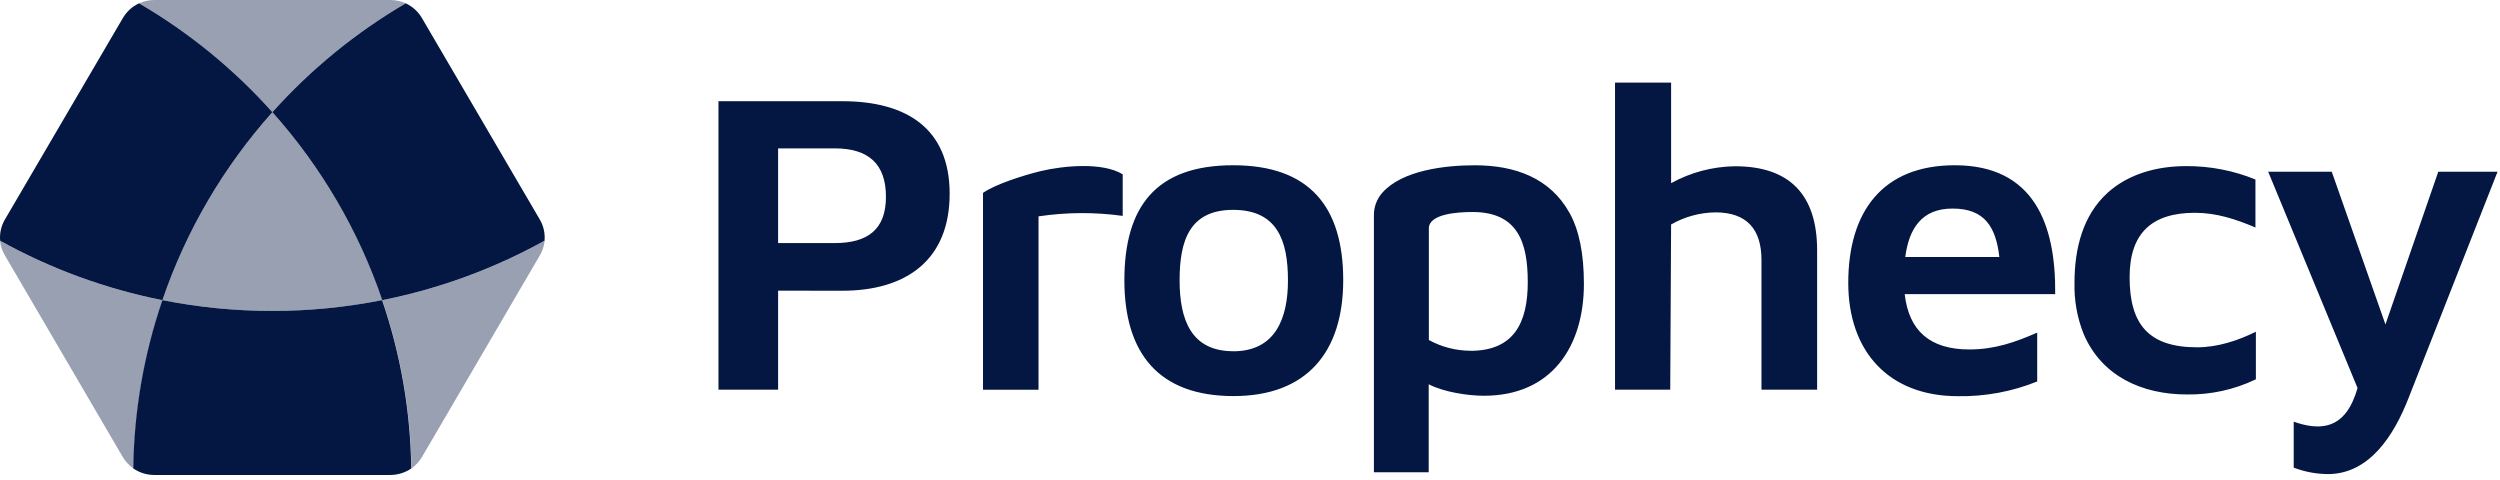
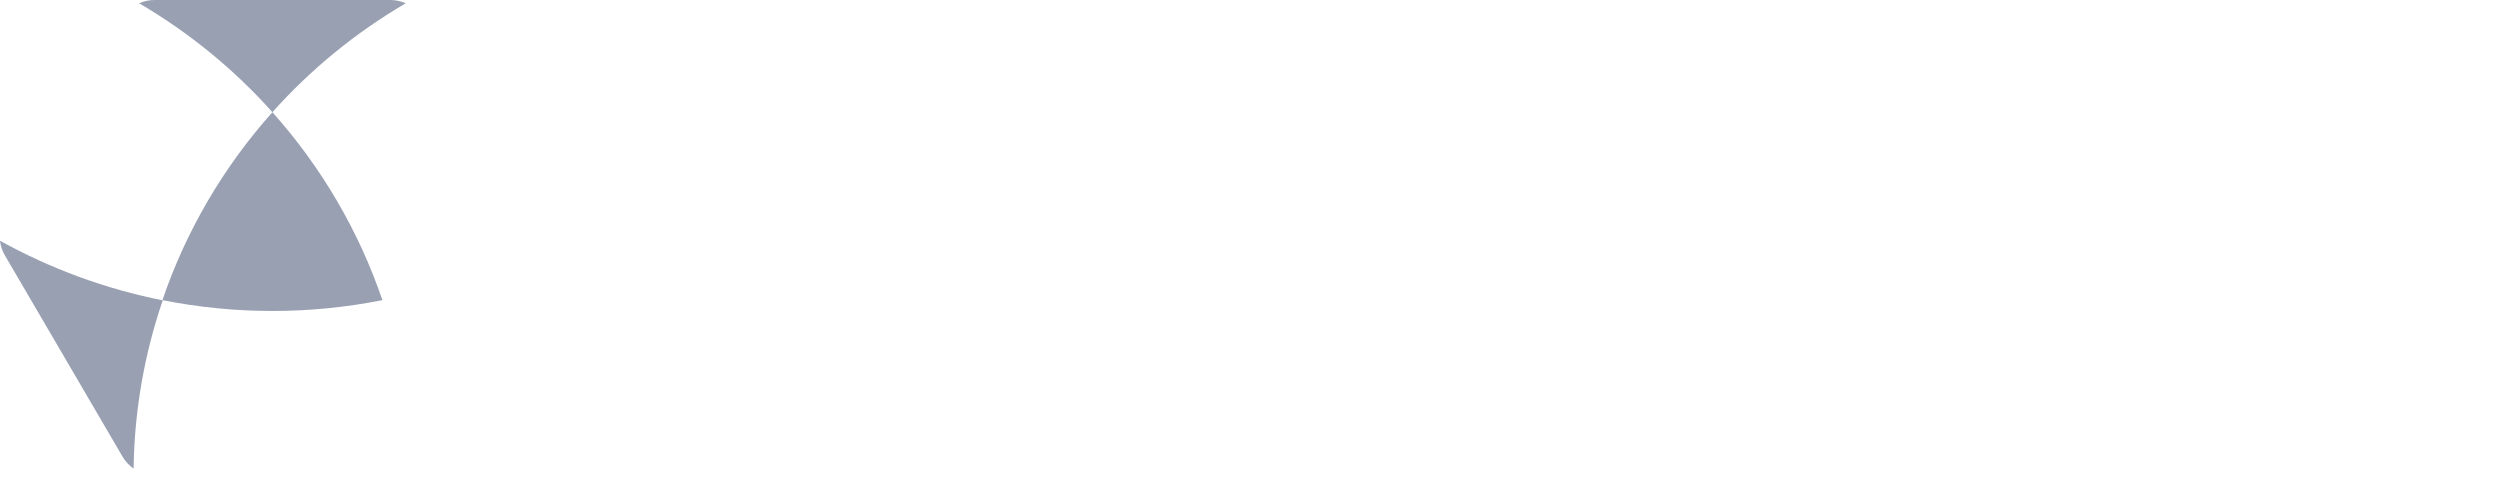
<svg xmlns="http://www.w3.org/2000/svg" width="302" height="58" viewBox="0 0 302 58" fill="none">
-   <path fill-rule="evenodd" clip-rule="evenodd" d="M148.966 19.962C158.175 19.962 162.261 24.956 162.261 33.845C162.261 42.523 157.863 47.846 149.018 47.846C139.932 47.846 135.824 42.64 135.824 33.845C135.833 24.982 139.615 19.962 148.966 19.962ZM135.622 21.055V26.079C132.248 25.612 128.823 25.631 125.454 26.136V47.082H118.747V23.303C120.203 22.274 123.585 21.186 125.735 20.665C128.51 20.005 133.203 19.572 135.622 21.055ZM93.995 35.112V47.073H86.791V12.226H101.744C109.458 12.226 114.718 15.48 114.718 23.407C114.718 31.333 109.568 35.121 101.744 35.121L93.995 35.112ZM219.509 30.253V47.073H212.785V31.403C212.785 27.68 211.004 25.654 207.221 25.654C205.34 25.68 203.496 26.184 201.869 27.116L201.764 47.073H195.096V9.979H201.869V22.127C204.218 20.83 206.856 20.128 209.548 20.084C216.224 20.066 219.509 23.563 219.509 30.253ZM179.259 47.807C177.359 47.807 174.421 47.373 172.587 46.418V57.052H165.968V26.079C165.938 25.044 166.308 24.036 167.002 23.259C169.425 20.561 174.571 19.966 178.146 19.966C182.962 19.966 187.241 21.459 189.612 25.741C190.761 27.815 191.336 30.662 191.336 34.284C191.336 41.876 187.435 47.807 179.259 47.807ZM264.101 20.066C266.967 20.052 269.808 20.602 272.457 21.684V27.481C270.056 26.465 267.738 25.706 265.147 25.706C259.931 25.706 257.257 28.179 257.257 33.49C257.257 39.195 259.571 41.954 265.411 41.954C267.918 41.954 270.368 41.13 272.51 40.075V45.819C269.91 47.071 267.046 47.699 264.154 47.65C258.806 47.65 253.906 45.481 251.712 40.362C250.923 38.393 250.545 36.287 250.599 34.171C250.599 29.928 251.641 26.01 254.557 23.324C257.139 20.977 260.596 20.066 264.101 20.066ZM237.889 42.214C240.967 42.214 243.421 41.347 246.095 40.18V46.08C243.057 47.309 239.796 47.915 236.512 47.859C228.156 47.859 223.27 42.449 223.27 34.171C223.27 25.585 227.386 19.962 236.138 19.962C245.695 19.962 248.36 27.082 248.268 35.529H230.087C230.592 39.963 233.139 42.214 237.889 42.214ZM301.704 20.743L290.955 48.076C289.196 52.592 286.223 57.269 281.209 57.269C279.795 57.26 278.396 56.996 277.079 56.488V50.939C280.079 51.998 282.665 51.807 284.173 48.562C284.423 48.015 284.63 47.451 284.793 46.874L273.996 20.743H281.675L288.162 39.195L294.544 20.743H301.704ZM93.995 29.364H100.825C104.81 29.364 107.022 27.728 107.022 23.776C107.022 19.823 104.937 17.923 100.825 17.923H93.995V29.364ZM177.618 42.379C182.896 42.379 184.554 38.978 184.554 34.075C184.554 29.325 183.375 25.611 177.882 25.611C176.057 25.611 172.605 25.836 172.605 27.598V41.073C174.139 41.915 175.863 42.361 177.618 42.371V42.379ZM148.966 42.436C154.116 42.436 155.585 38.388 155.585 33.867C155.585 29.012 154.265 25.351 148.966 25.351C143.666 25.351 142.496 29.116 142.496 33.858C142.496 38.6 143.881 42.427 148.966 42.427V42.436ZM230.157 31.043H241.521C241.104 27.437 239.762 25.194 235.874 25.194C232.171 25.186 230.61 27.581 230.157 31.034V31.043Z" fill="#031742" />
  <path fill-rule="evenodd" clip-rule="evenodd" d="M0.616 30.895L14.821 55.191C15.153 55.753 15.603 56.238 16.141 56.614C16.228 49.696 17.415 42.834 19.659 36.279C12.764 34.91 6.13 32.48 0 29.078C0.07 29.72 0.28 30.34 0.616 30.895Z" fill="#031742" fill-opacity="0.41" />
-   <path fill-rule="evenodd" clip-rule="evenodd" d="M19.62 36.257C17.376 42.811 16.189 49.671 16.102 56.588C16.858 57.11 17.76 57.386 18.683 57.377H47.094C48.017 57.386 48.919 57.111 49.676 56.592C49.589 49.674 48.402 42.812 46.157 36.257C37.4 37.997 28.378 37.997 19.62 36.257Z" fill="#031742" />
  <path fill-rule="evenodd" clip-rule="evenodd" d="M19.619 36.257C28.39 38.001 37.425 38.001 46.196 36.257C43.342 27.892 38.823 20.174 32.906 13.554C26.989 20.174 22.472 27.893 19.619 36.257Z" fill="#031742" fill-opacity="0.41" />
-   <path fill-rule="evenodd" clip-rule="evenodd" d="M32.905 13.553C38.818 20.174 43.331 27.893 46.178 36.257C53.053 34.889 59.667 32.466 65.78 29.077C65.863 28.169 65.654 27.258 65.182 26.474L50.99 2.217C50.538 1.422 49.844 0.787 49.006 0.403C42.976 3.931 37.543 8.368 32.905 13.553Z" fill="#031742" />
-   <path fill-rule="evenodd" clip-rule="evenodd" d="M65.794 29.078C59.676 32.468 53.058 34.891 46.179 36.258C48.423 42.813 49.61 49.675 49.697 56.593C50.227 56.214 50.669 55.729 50.995 55.17L65.2 30.874C65.527 30.324 65.73 29.712 65.794 29.078Z" fill="#031742" fill-opacity="0.41" />
  <path fill-rule="evenodd" clip-rule="evenodd" d="M32.907 13.554C37.543 8.365 42.976 3.926 49.008 0.399C48.413 0.131 47.766 -0.006 47.112 0H18.701C18.048 -0.005 17.401 0.13 16.806 0.395C22.836 3.925 28.269 8.365 32.907 13.554Z" fill="#031742" fill-opacity="0.41" />
-   <path fill-rule="evenodd" clip-rule="evenodd" d="M32.905 13.554C28.269 8.365 22.835 3.926 16.804 0.399C15.966 0.786 15.273 1.422 14.82 2.217L0.615 26.478C0.145 27.263 -0.064 28.174 0.017 29.081C6.129 32.472 12.744 34.895 19.619 36.262C22.47 27.895 26.987 20.174 32.905 13.554Z" fill="#031742" />
</svg>